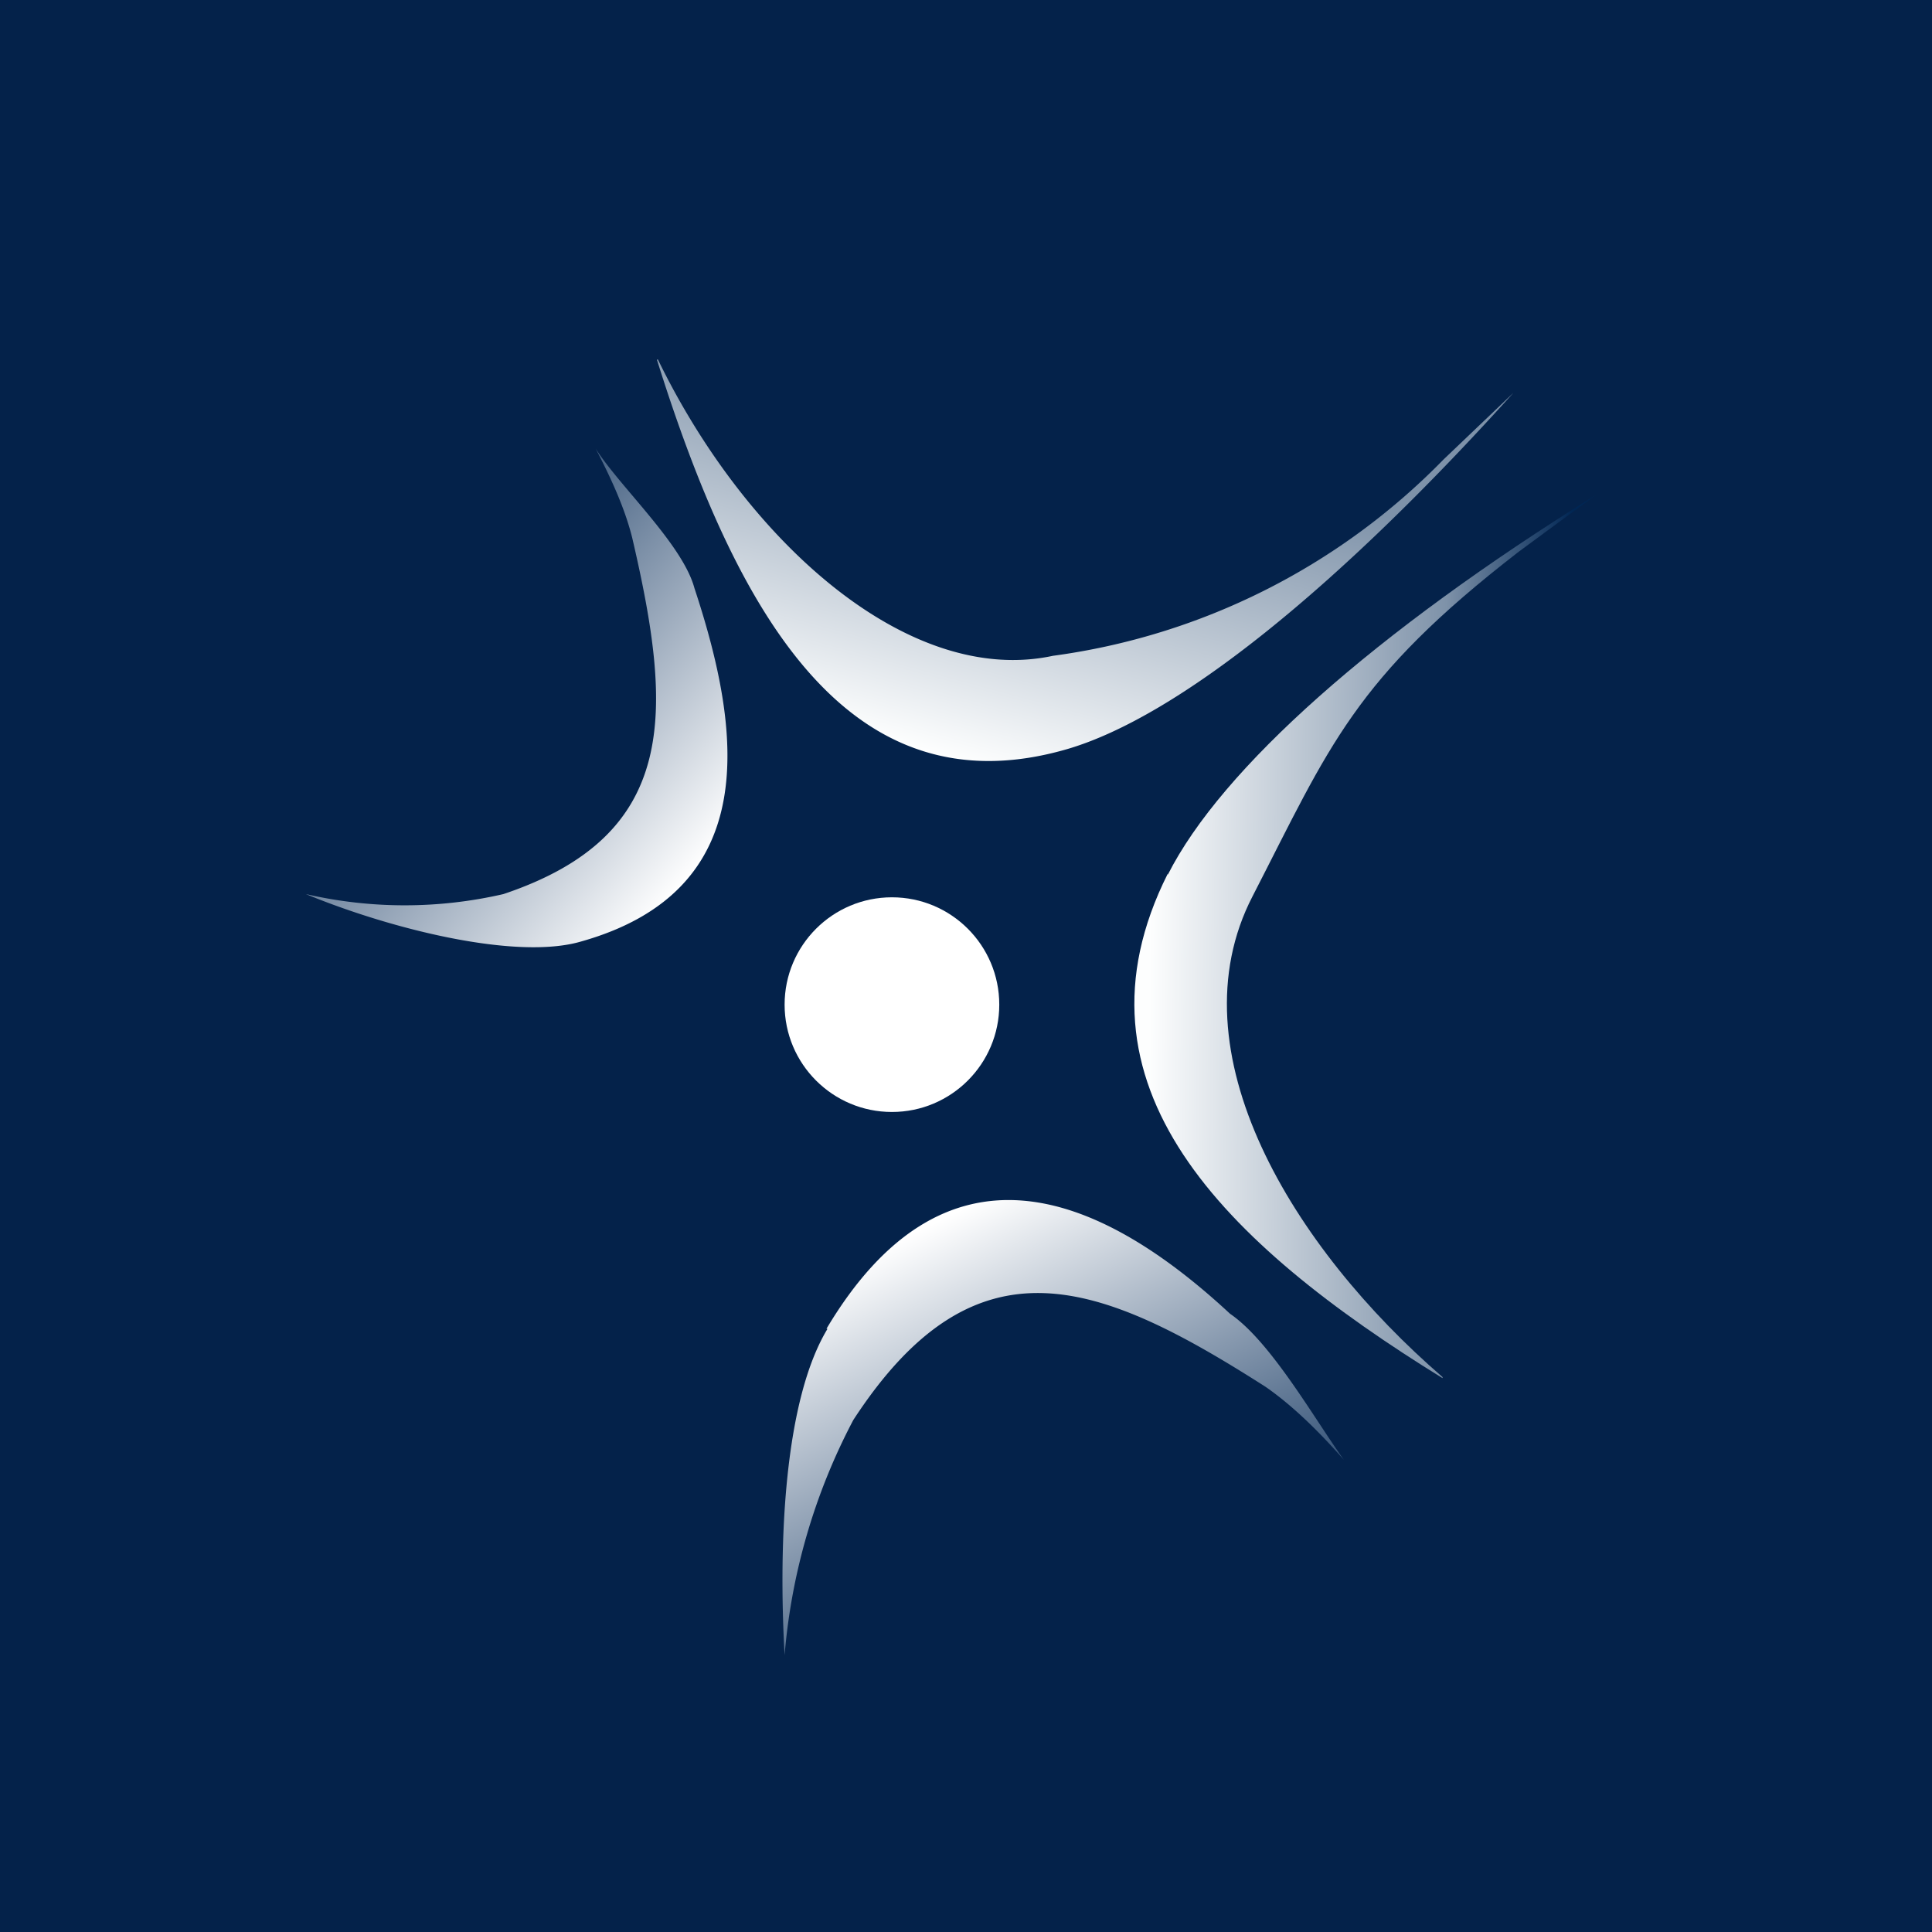
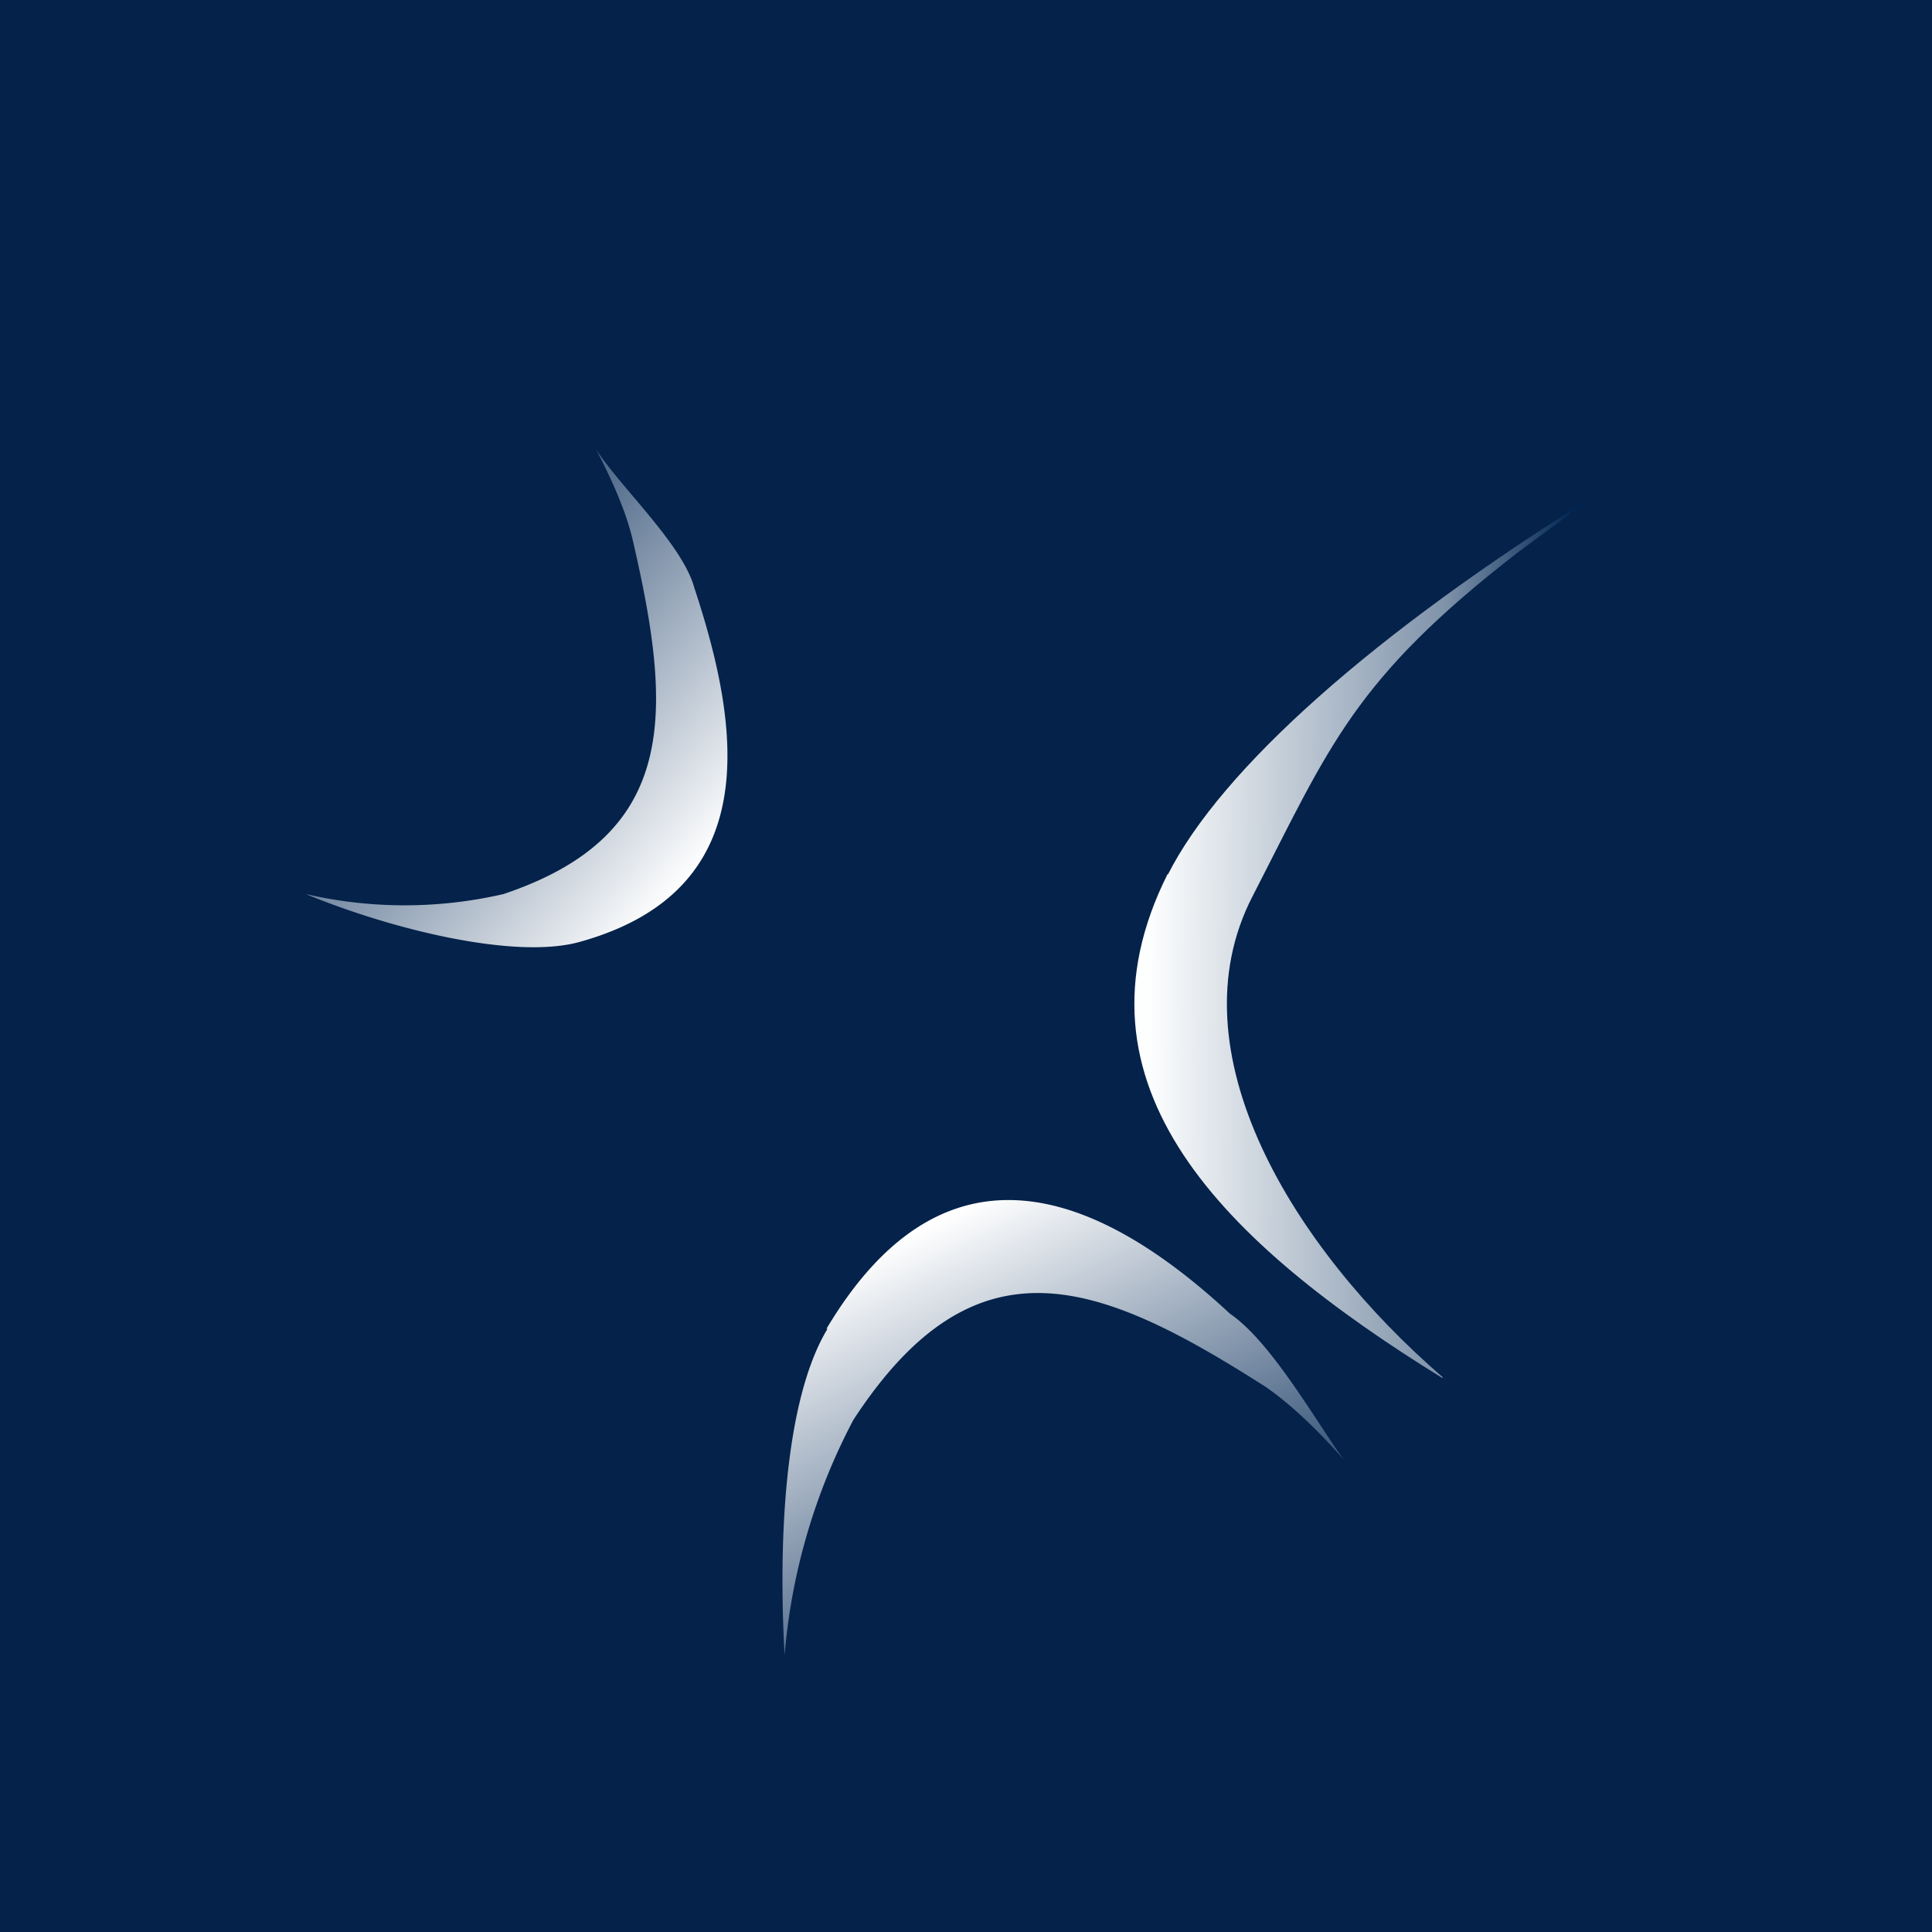
<svg xmlns="http://www.w3.org/2000/svg" width="18" height="18">
  <path fill="#04224A" d="M0 0h18v18H0z" />
-   <path fill="url(#a)" d="M9.94 6.98c1.03-.3 2.52-1.5 4.16-3.32l-.65.62a6.25 6.25 0 0 1-3.64 1.83c-1.35.29-2.86-1.07-3.68-2.76h-.01c.74 2.36 1.78 4.22 3.82 3.63" />
  <path fill="url(#b)" d="M10.88 8.15c.5-.99 1.93-2.26 3.99-3.54l-.72.53c-1.54 1.19-1.76 1.81-2.48 3.21-.75 1.45.38 3.28 1.77 4.48v.01c-2.04-1.26-3.55-2.73-2.56-4.7z" />
  <path fill="url(#c)" d="M5.42 8.77c1.69-.48 1.49-1.96 1.05-3.29-.11-.41-.7-.95-.92-1.3.14.27.27.55.34.83.38 1.63.44 2.77-1.2 3.32a4.1 4.1 0 0 1-1.84 0c.8.33 1.97.62 2.57.44" />
  <path fill="url(#d)" d="M7.7 12.38c1.09-1.83 2.5-1.31 3.76-.14.38.26.78.97 1.06 1.36-.22-.25-.47-.5-.73-.68-1.55-.99-2.7-1.44-3.84.31a5.7 5.7 0 0 0-.64 2.19c-.06-1.07 0-2.38.4-3.04z" />
-   <circle cx="8.31" cy="9.36" r="1" fill="#fff" />
  <defs>
    <linearGradient id="a" x1="10.11" x2="8.9" y1="2.61" y2="7.06" gradientUnits="userSpaceOnUse">
      <stop offset=".3" stop-color="#7E92A9" />
      <stop offset="1" stop-color="#FDFEFE" />
    </linearGradient>
    <linearGradient id="b" x1="14.62" x2="10.71" y1="9.33" y2="9.3" gradientUnits="userSpaceOnUse">
      <stop stop-color="#002654" />
      <stop offset=".3" stop-color="#7E92A9" />
      <stop offset="1" stop-color="#FDFEFE" />
    </linearGradient>
    <linearGradient id="c" x1="3.19" x2="6.62" y1="4.94" y2="7.96" gradientUnits="userSpaceOnUse">
      <stop stop-color="#002654" />
      <stop offset="1" stop-color="#fff" />
    </linearGradient>
    <linearGradient id="d" x1="10.6" x2="8.55" y1="15.65" y2="11.47" gradientUnits="userSpaceOnUse">
      <stop stop-color="#002654" />
      <stop offset="1" stop-color="#fff" />
    </linearGradient>
  </defs>
</svg>